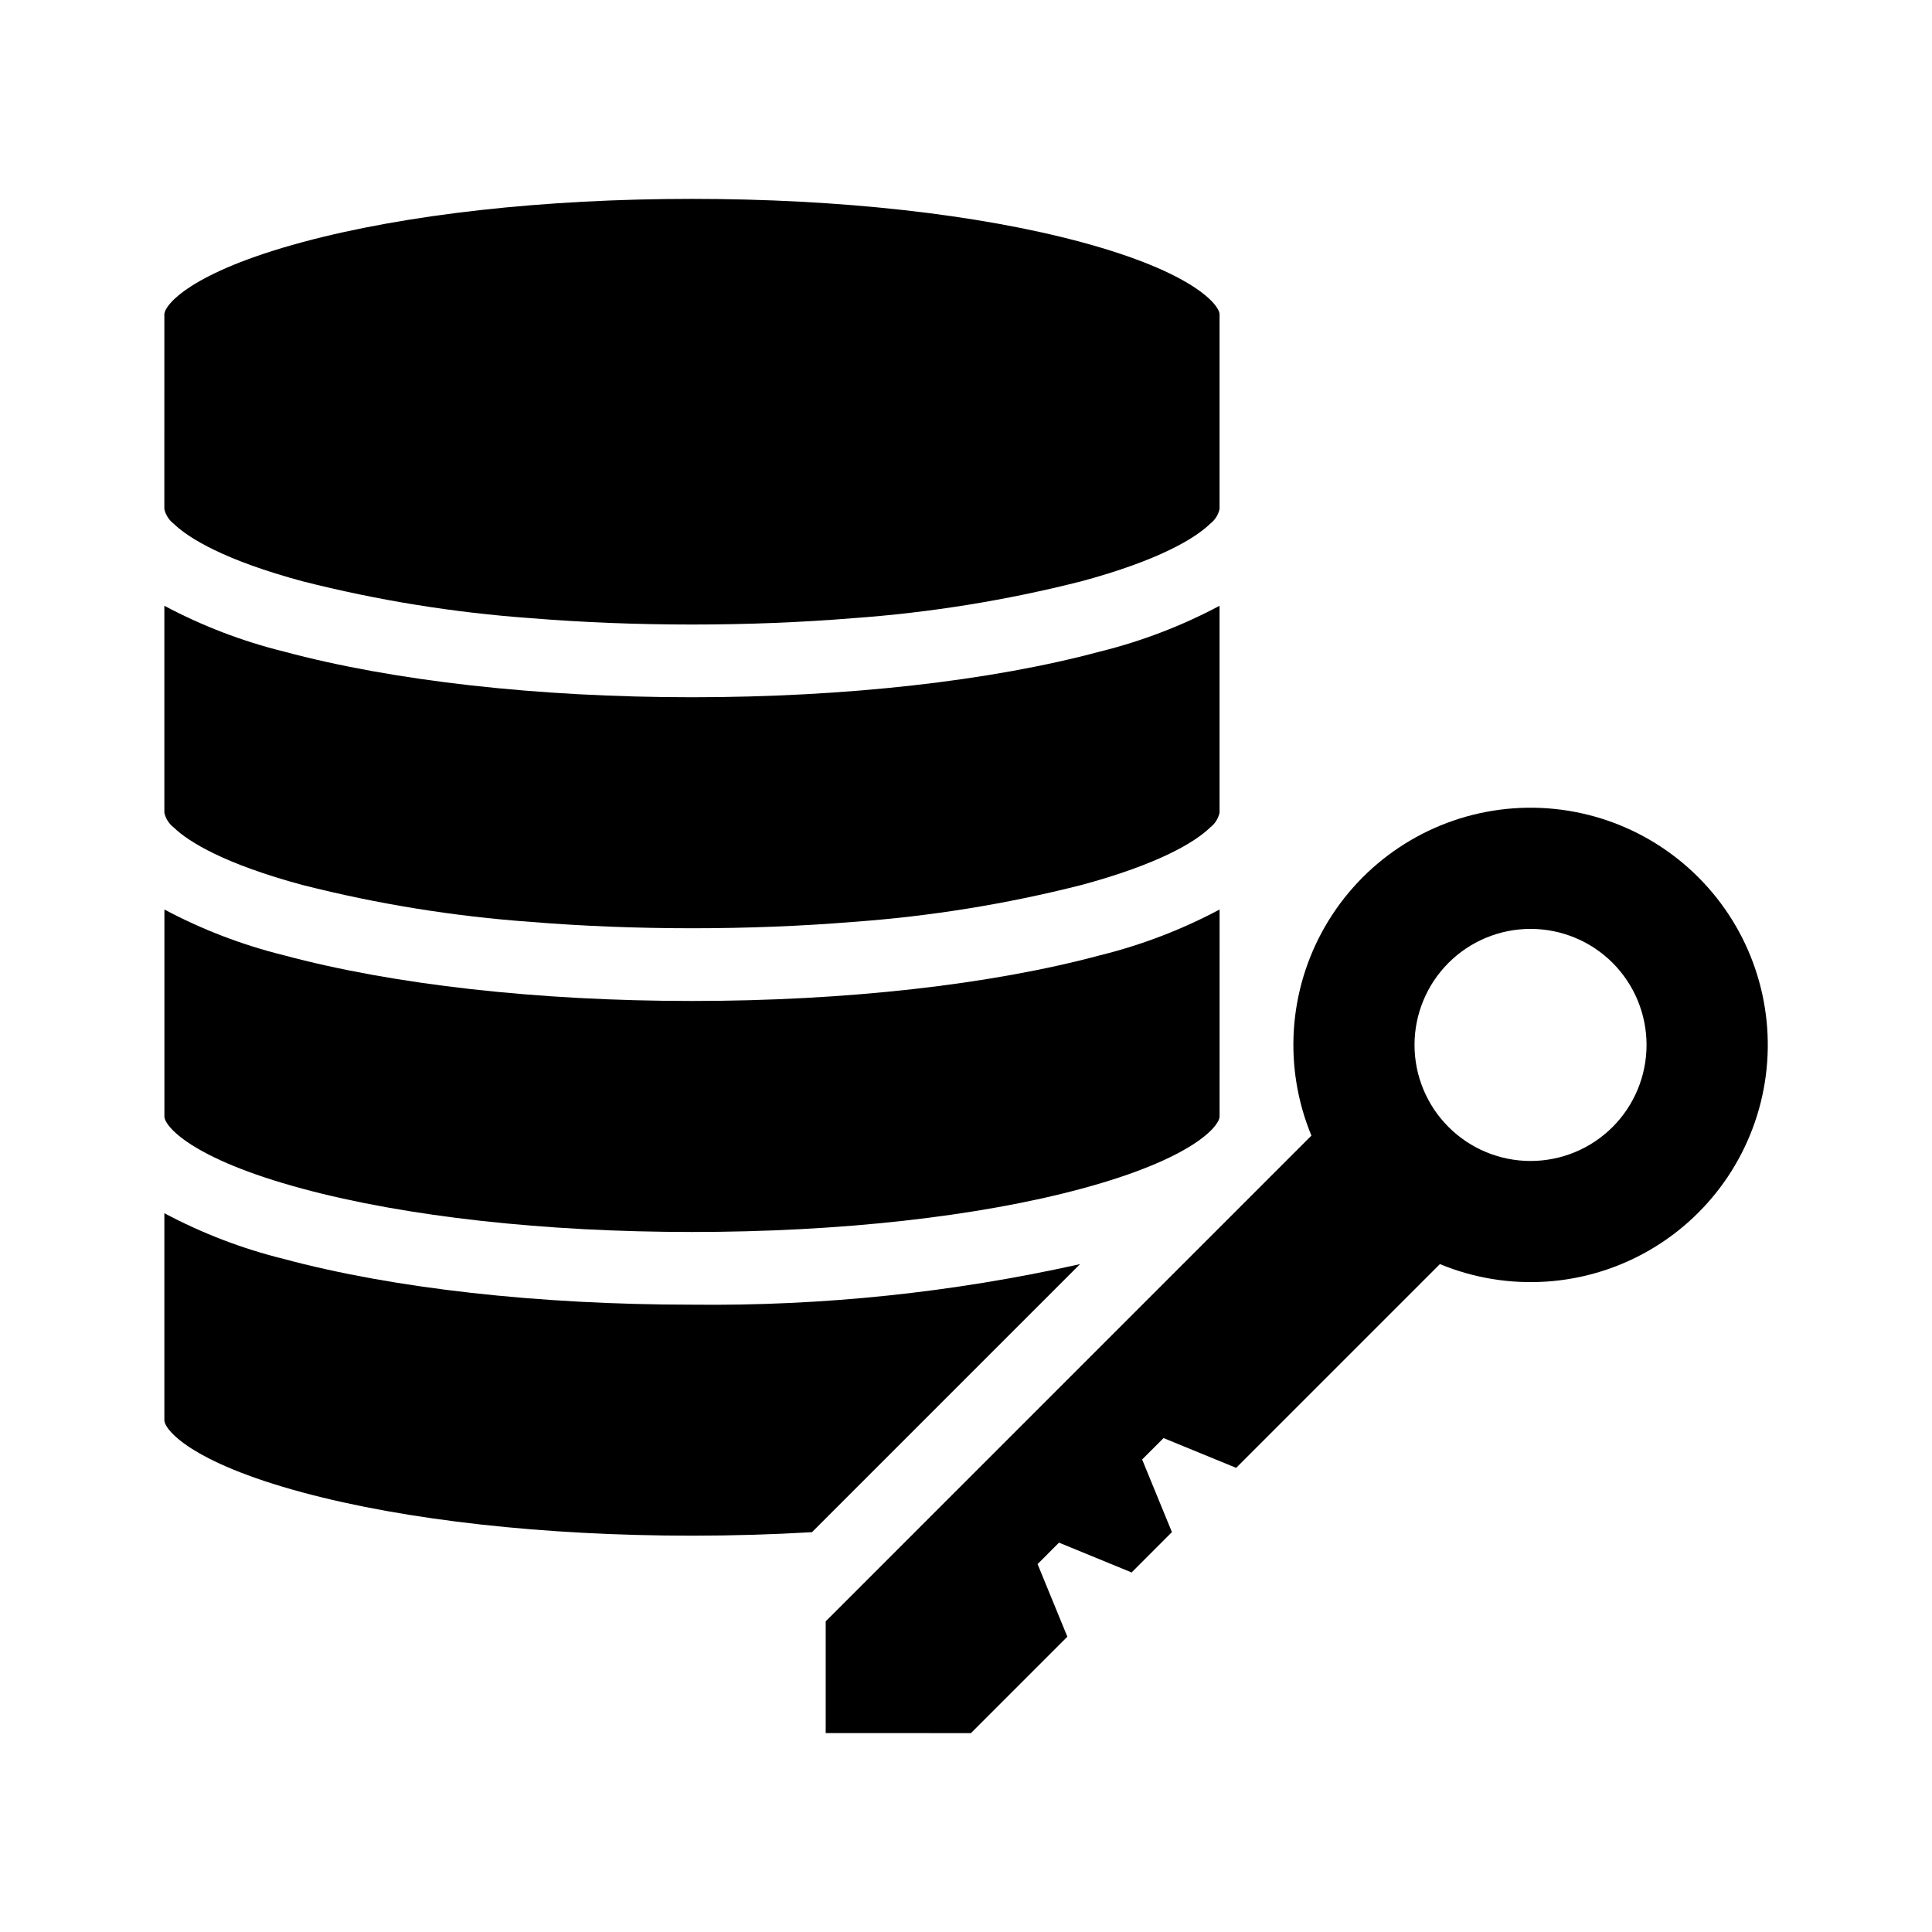
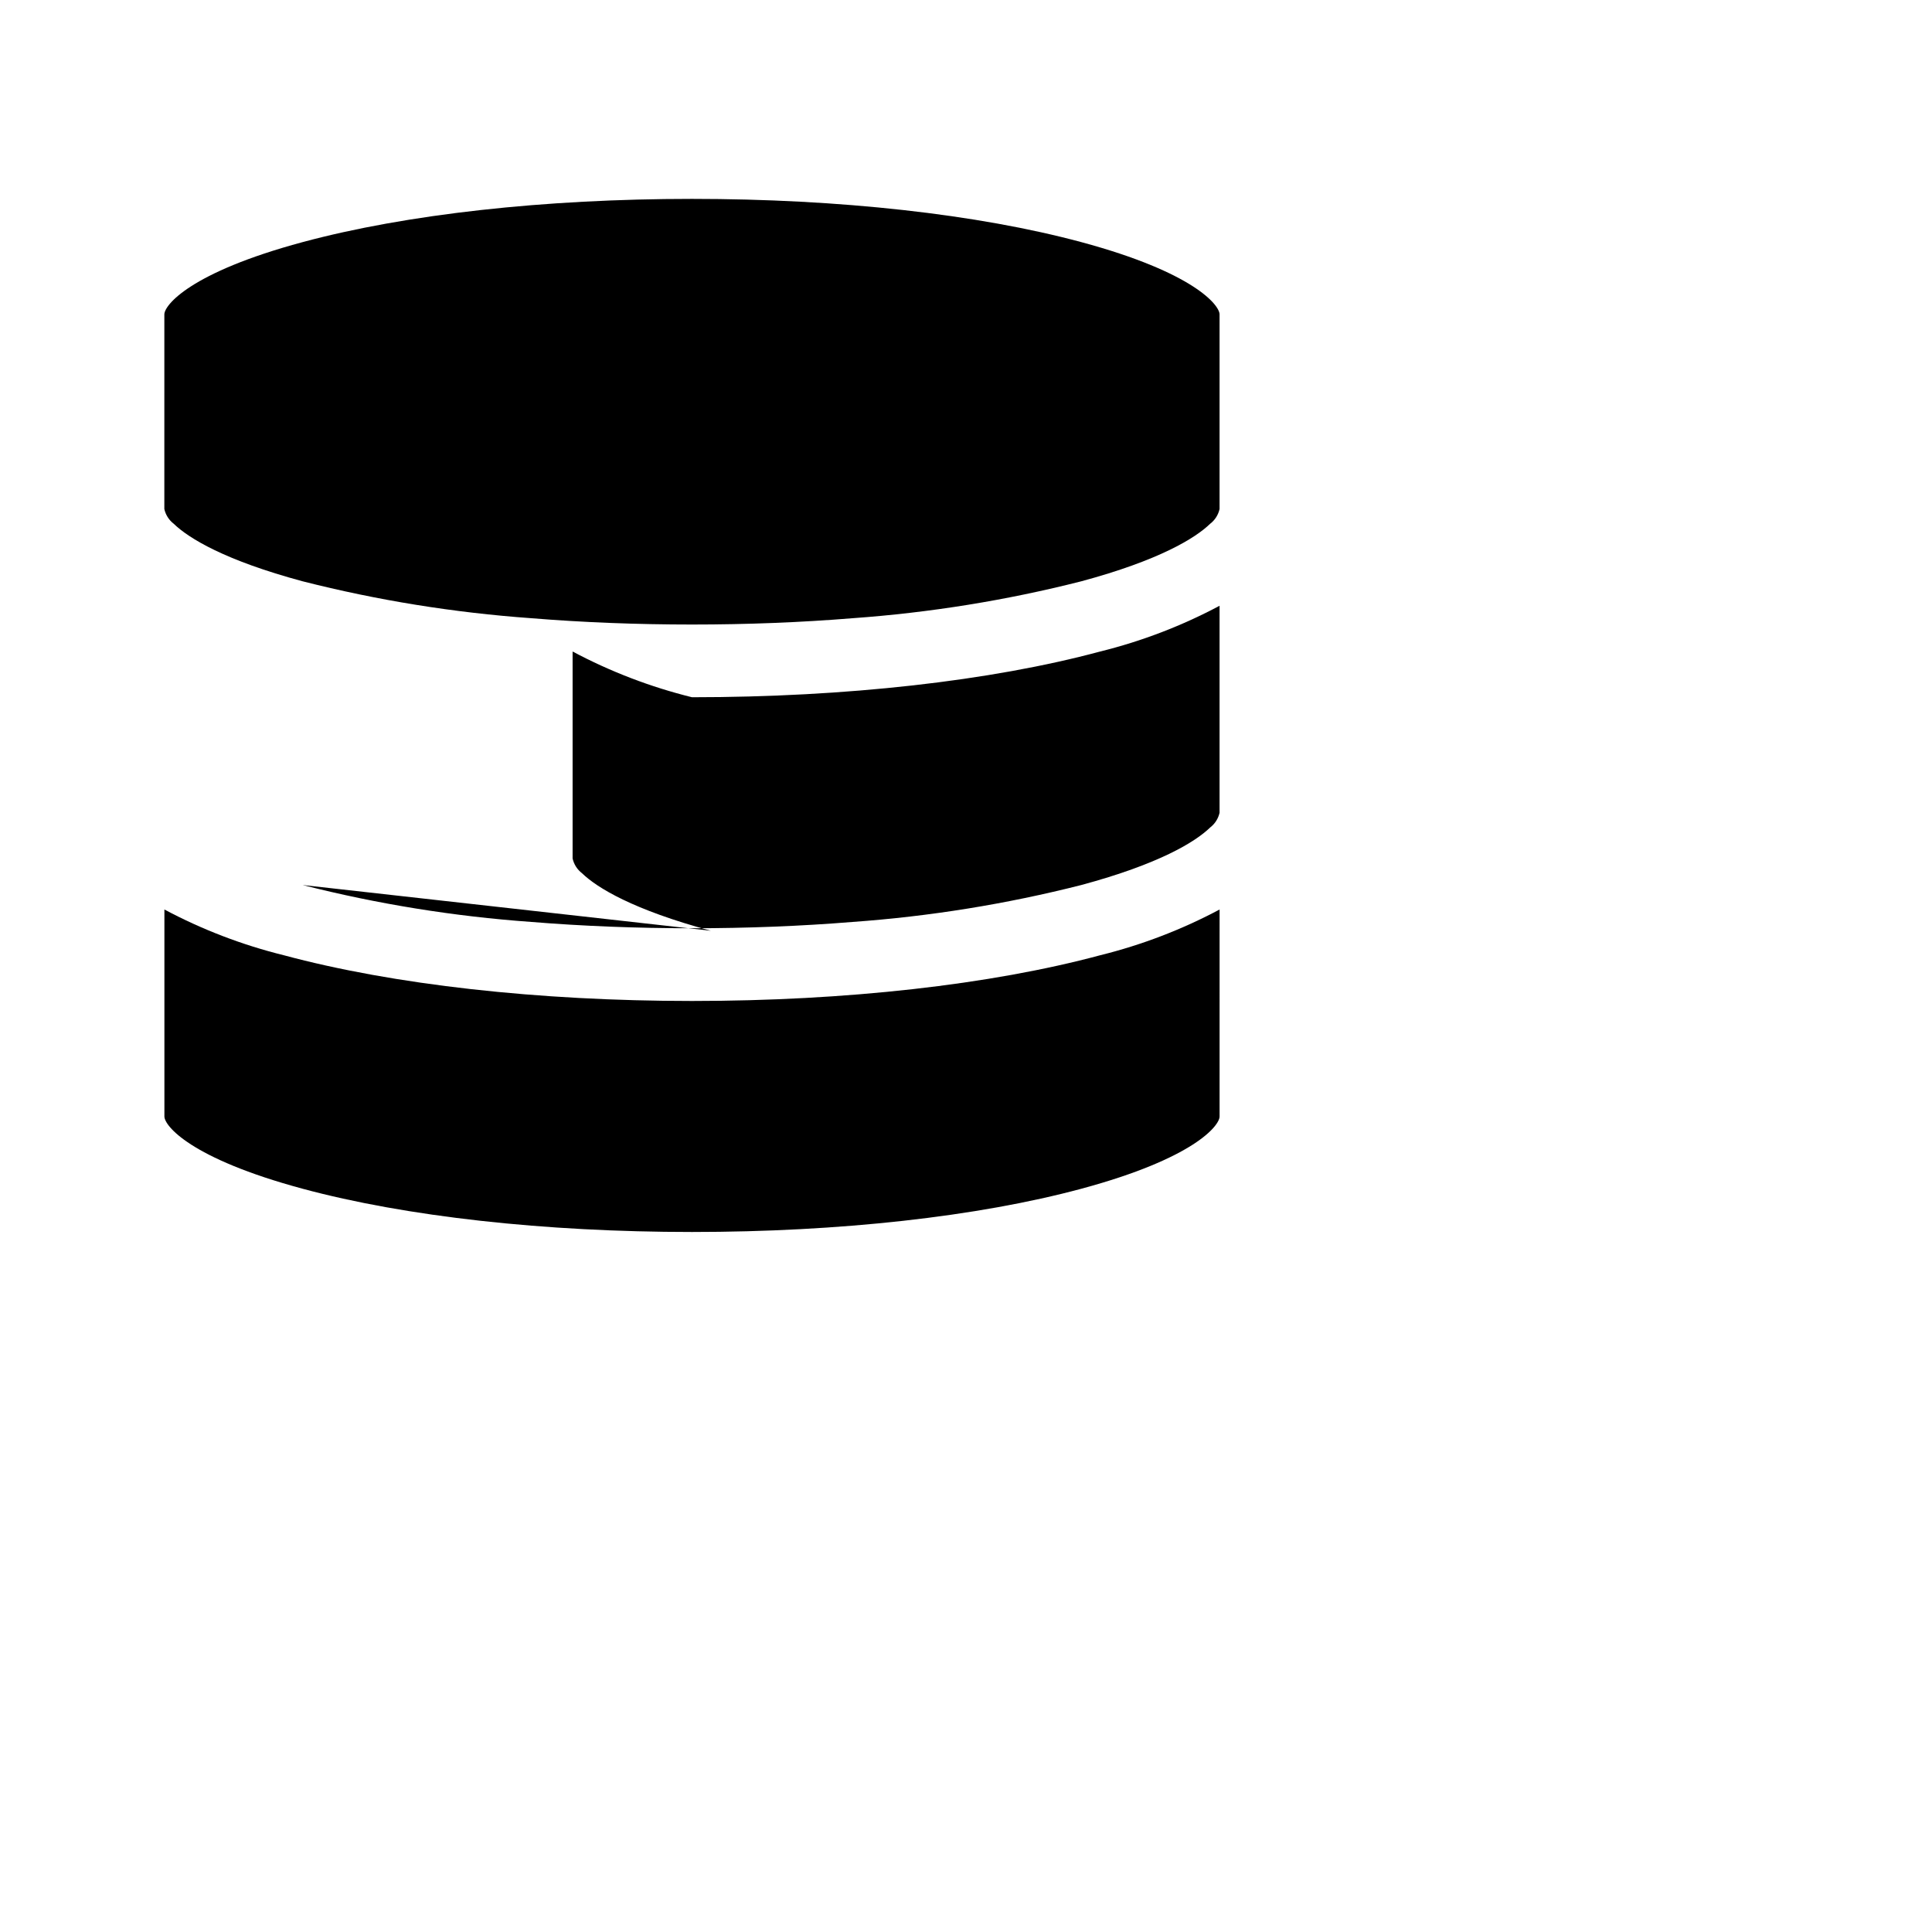
<svg xmlns="http://www.w3.org/2000/svg" fill="#000000" width="800px" height="800px" version="1.1" viewBox="144 144 512 512">
  <g>
    <path d="m224.2 298.05c19.867 5.051 40.141 8.32 60.582 9.781 13.613 1.109 27.93 1.676 42.594 1.676 14.664 0 28.98-0.566 42.594-1.676h0.004c20.441-1.461 40.715-4.731 60.582-9.781 20.559-5.539 30.164-11.379 34.164-15.262v0.004c1.254-0.969 2.133-2.348 2.477-3.894v-51.582c0-2.41-6.734-11.098-36.641-19.152-27.438-7.391-64.078-11.457-103.18-11.457s-75.738 4.066-103.18 11.457c-29.906 8.055-36.641 16.746-36.641 19.152l-0.004 51.582c0.344 1.547 1.223 2.926 2.477 3.894 4 3.879 13.605 9.719 34.164 15.258z" />
-     <path d="m224.2 378.54c19.867 5.047 40.141 8.32 60.582 9.781 13.613 1.109 27.93 1.676 42.594 1.676 14.664 0 28.98-0.566 42.594-1.676h0.004c20.441-1.461 40.715-4.734 60.582-9.781 20.559-5.539 30.164-11.379 34.164-15.262 1.254-0.965 2.133-2.344 2.477-3.891v-54.852c-10.004 5.332-20.629 9.402-31.633 12.121-29.02 7.812-67.441 12.121-108.19 12.121s-79.156-4.309-108.19-12.121h0.004c-11.004-2.719-21.629-6.789-31.633-12.121v54.852c0.344 1.547 1.223 2.926 2.477 3.891 4 3.883 13.605 9.723 34.164 15.262z" />
+     <path d="m224.2 378.54c19.867 5.047 40.141 8.32 60.582 9.781 13.613 1.109 27.93 1.676 42.594 1.676 14.664 0 28.98-0.566 42.594-1.676h0.004c20.441-1.461 40.715-4.734 60.582-9.781 20.559-5.539 30.164-11.379 34.164-15.262 1.254-0.965 2.133-2.344 2.477-3.891v-54.852c-10.004 5.332-20.629 9.402-31.633 12.121-29.02 7.812-67.441 12.121-108.19 12.121h0.004c-11.004-2.719-21.629-6.789-31.633-12.121v54.852c0.344 1.547 1.223 2.926 2.477 3.891 4 3.883 13.605 9.723 34.164 15.262z" />
    <path d="m224.2 459.03c27.438 7.391 64.078 11.457 103.18 11.457s75.738-4.066 103.18-11.457c29.906-8.055 36.641-16.746 36.641-19.152l0.004-54.852c-10.004 5.332-20.629 9.402-31.633 12.121-29.02 7.812-67.441 12.121-108.19 12.121-40.742 0-79.156-4.309-108.18-12.121-11.004-2.719-21.629-6.789-31.633-12.121v54.852c0 2.406 6.734 11.098 36.641 19.152z" />
-     <path d="m327.38 489.75c-40.746 0-79.156-4.305-108.19-12.121v0.004c-11.004-2.723-21.629-6.793-31.633-12.121v54.848c0 2.41 6.734 11.098 36.641 19.152 27.438 7.391 64.078 11.457 103.18 11.457 10.84 0 21.484-0.316 31.805-0.926l71.035-71.035c-33.75 7.535-68.258 11.141-102.84 10.742z" />
-     <path d="m594.06 376.47c-13.812-13.82-33.266-20.426-52.641-17.883-19.371 2.547-36.461 13.961-46.234 30.879-9.773 16.918-11.121 37.422-3.648 55.477l-128.72 128.73v29.613l38.492 0.008 25.551-25.551-7.891-19.242 5.676-5.684 19.242 7.898 10.684-10.691-7.894-19.242 5.676-5.676 19.242 7.891 53.996-54c18.055 7.473 38.559 6.125 55.477-3.648 16.922-9.773 28.332-26.859 30.879-46.234 2.547-19.371-4.062-38.828-17.883-52.641zm-22.699 66.191c-5.766 5.769-13.59 9.008-21.746 9.008s-15.977-3.238-21.746-9.008c-5.766-5.766-9.008-13.59-9.008-21.746s3.242-15.977 9.008-21.746c5.769-5.766 13.59-9.004 21.746-9.004s15.98 3.238 21.746 9.004c5.758 5.773 8.992 13.594 8.992 21.746 0 8.156-3.234 15.977-8.992 21.746z" />
  </g>
</svg>